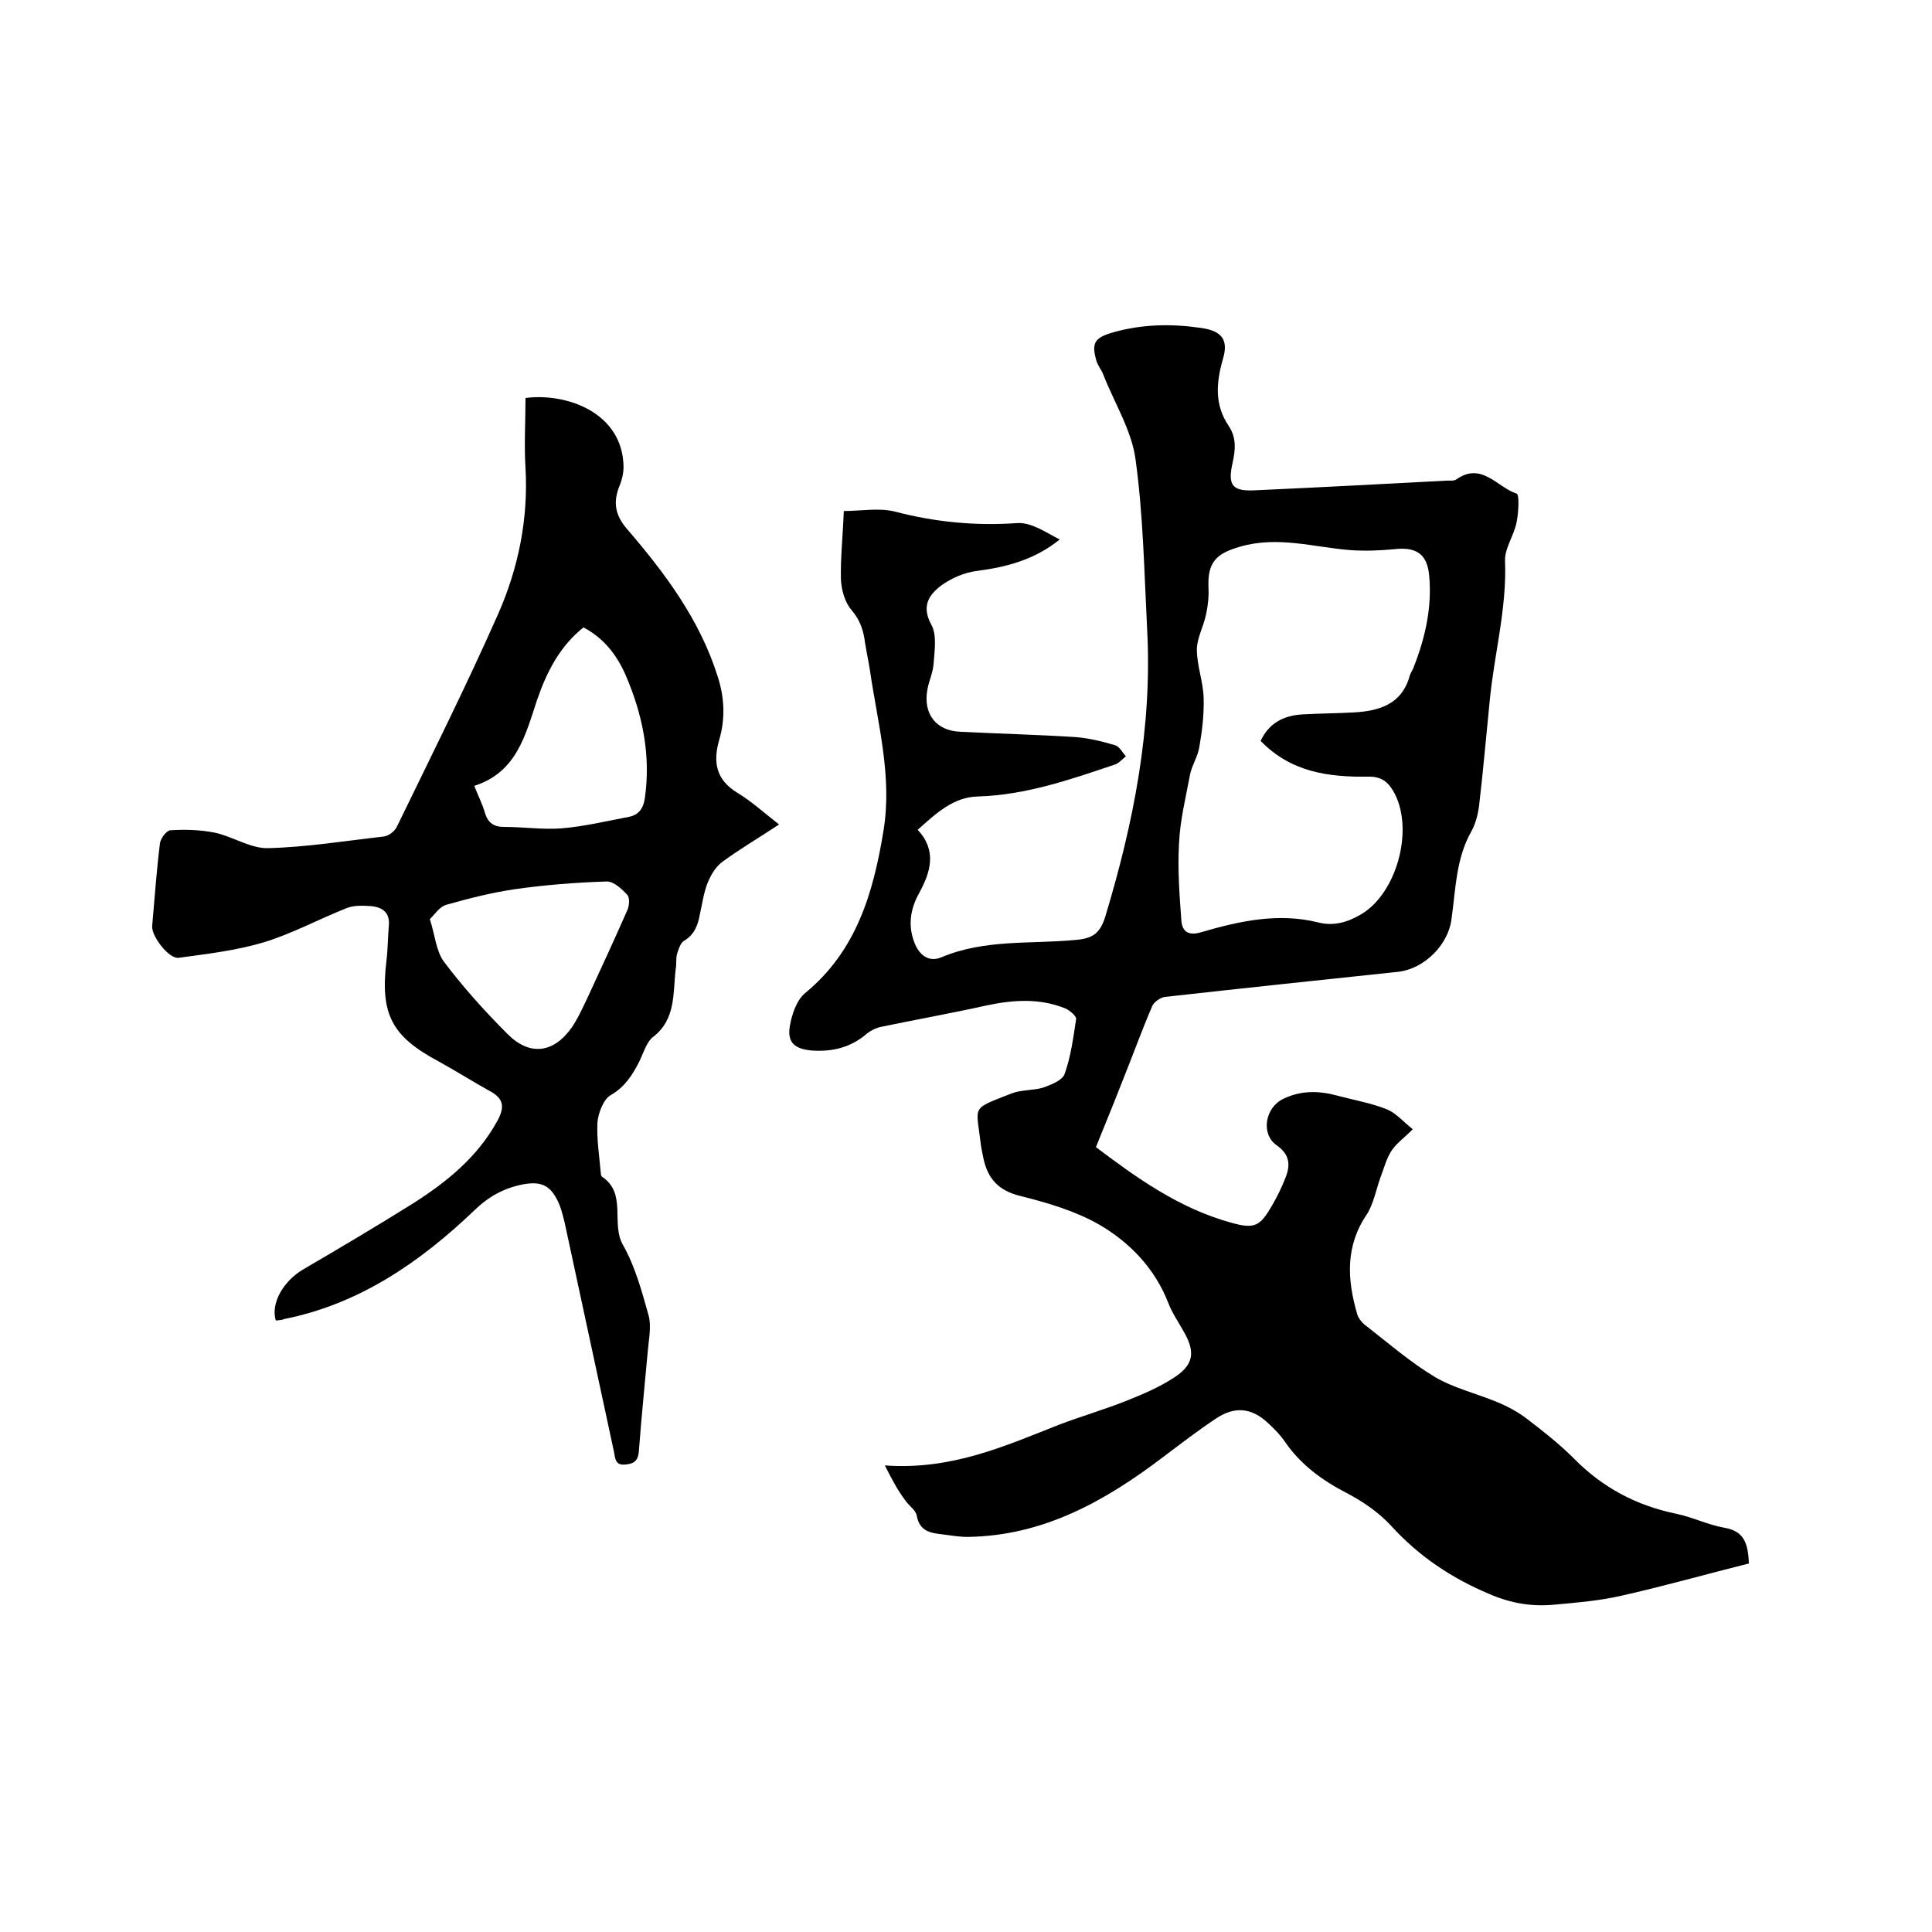
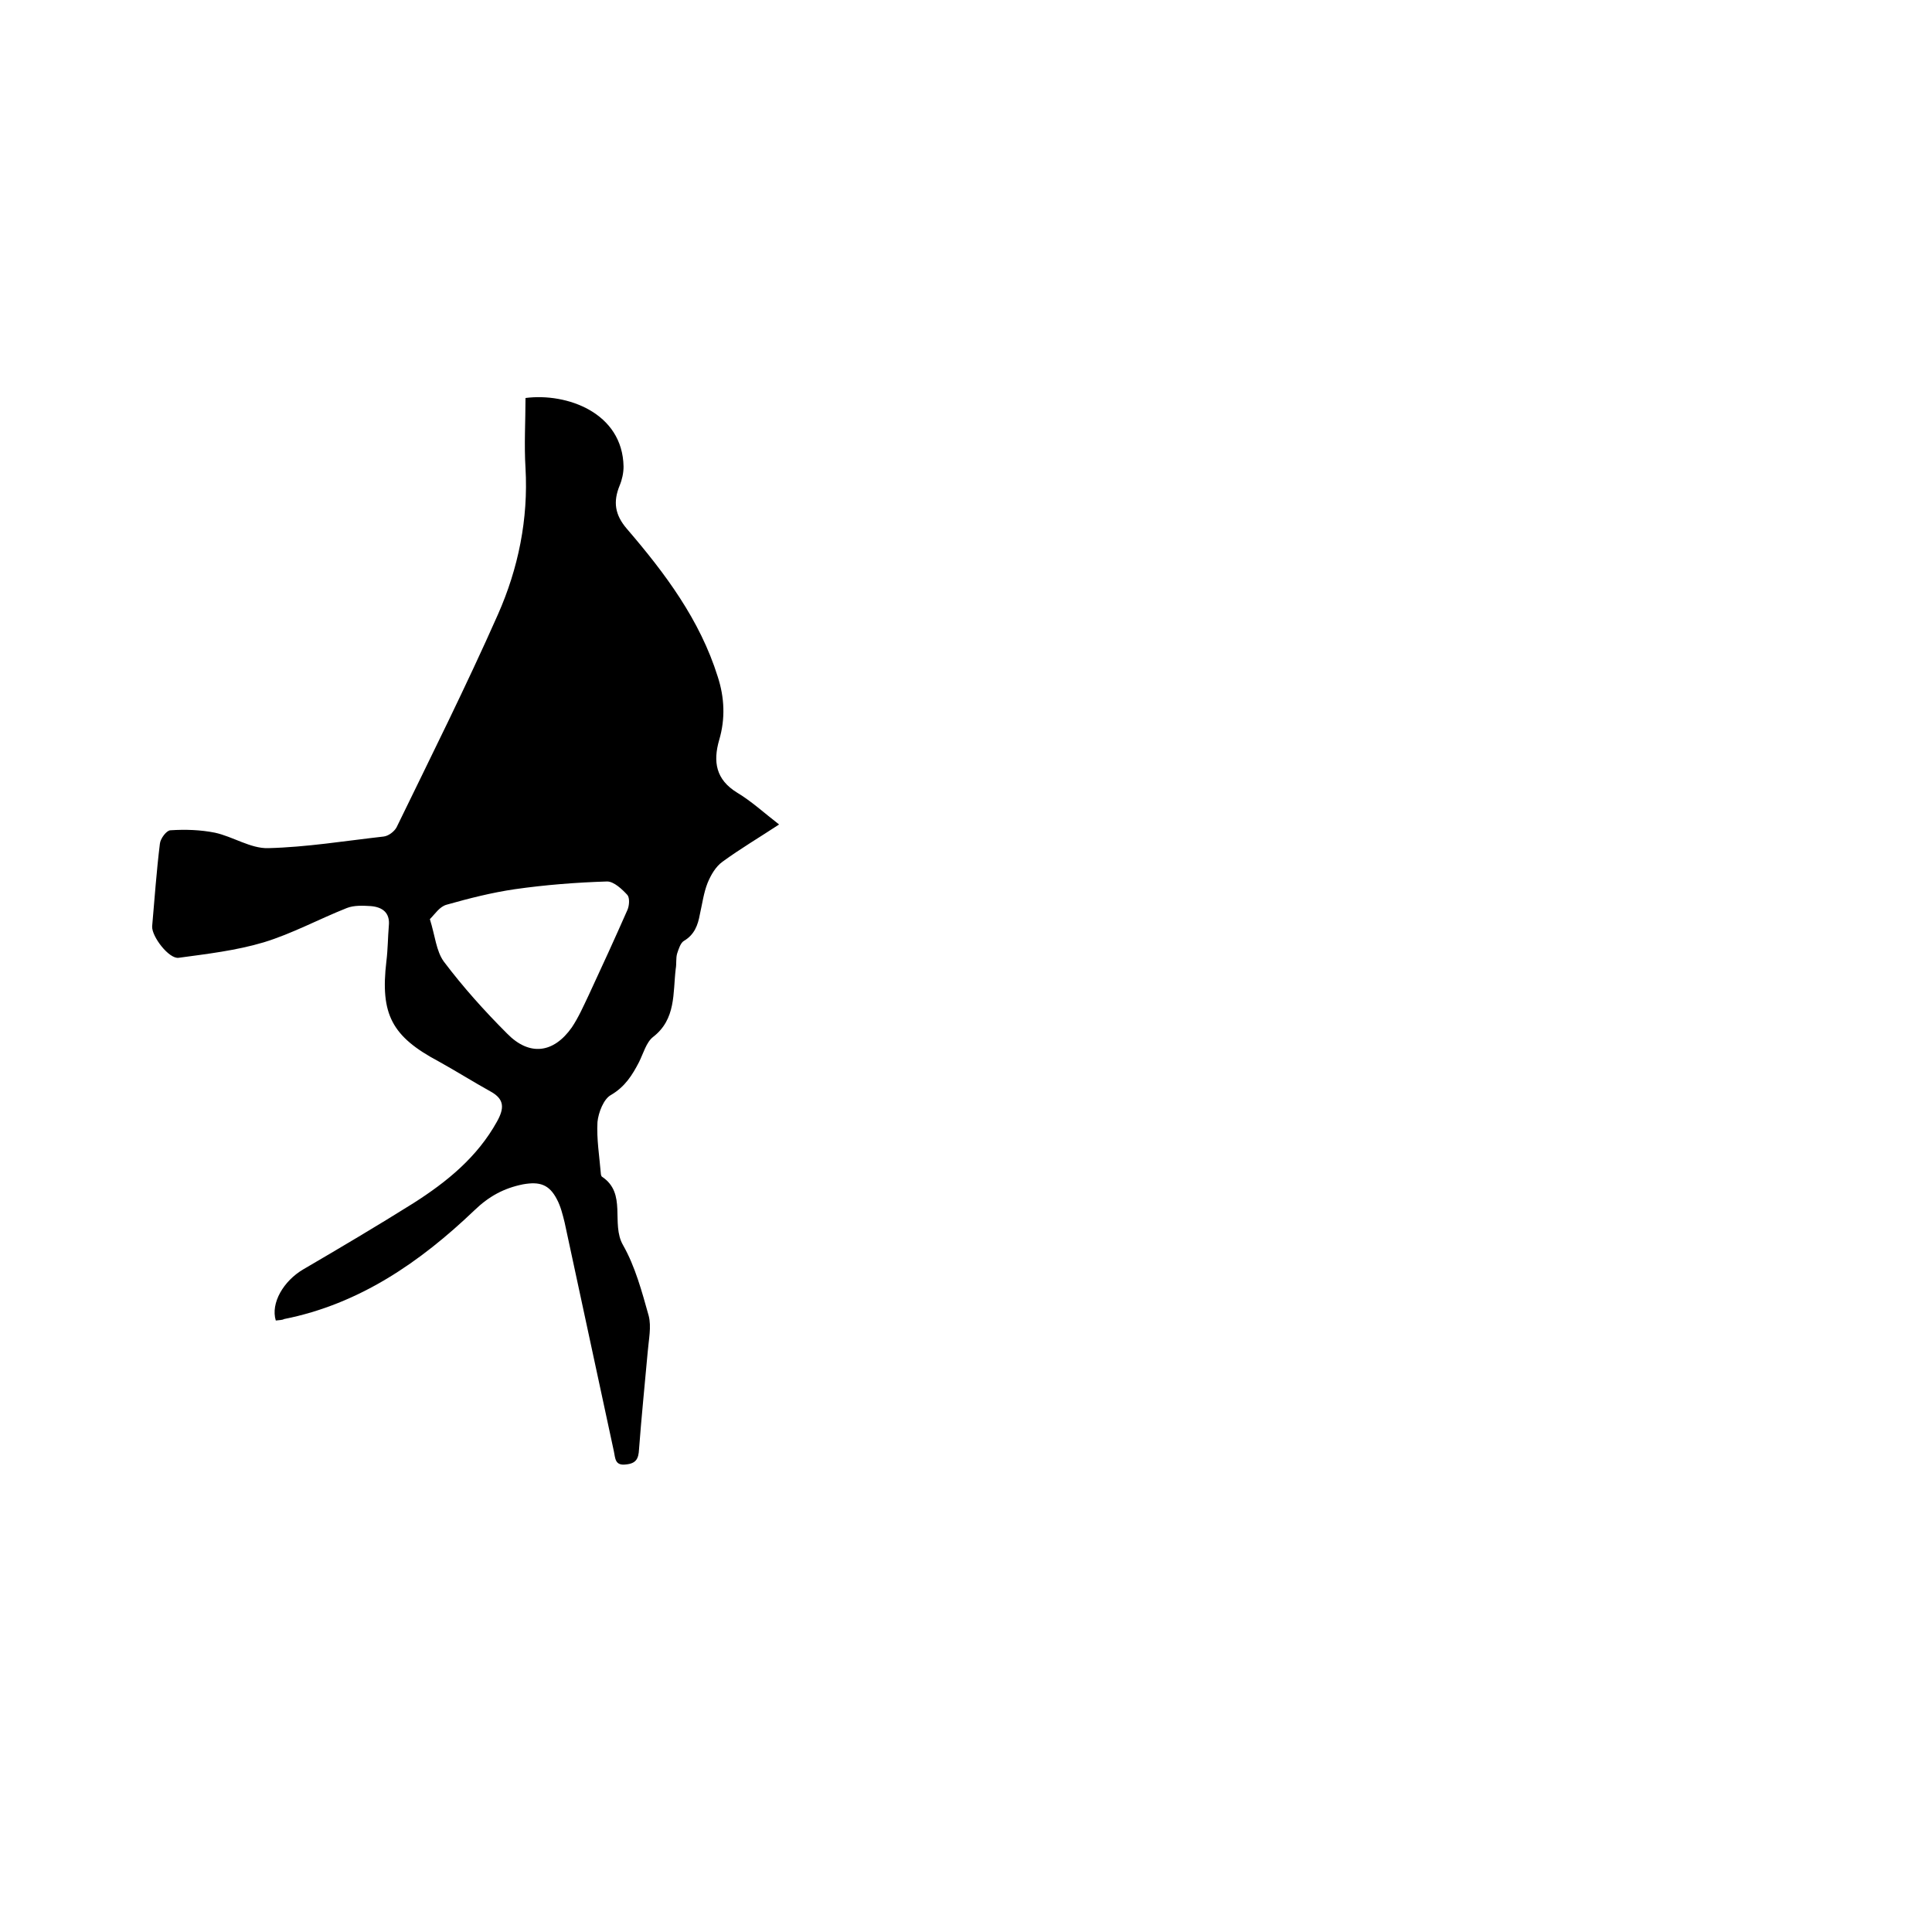
<svg xmlns="http://www.w3.org/2000/svg" enable-background="new 0 0 400 400" viewBox="0 0 400 400">
-   <path d="m183.2 303.4c13.8 1 24.8-4 36-8.4 4.7-1.8 9.6-3.2 14.3-5.1 3.3-1.3 6.7-2.8 9.6-4.7 4-2.6 4.4-5.2 2.1-9.3-1.1-2-2.5-4-3.3-6.1-2.8-7.2-8-12.6-14.4-16.3-4.9-2.8-10.7-4.5-16.3-5.9-4.5-1.1-6.7-3.6-7.6-7.8-.2-1.1-.5-2.3-.6-3.4-.9-7.6-2-6.7 6.4-10 2-.8 4.4-.6 6.5-1.2 1.7-.6 4-1.5 4.5-2.8 1.3-3.6 1.8-7.5 2.4-11.4.1-.6-1.3-1.8-2.2-2.2-5.4-2.2-10.9-1.8-16.5-.6-7.2 1.6-14.5 2.9-21.7 4.4-1 .2-2 .7-2.8 1.3-3.3 2.9-7.1 3.9-11.5 3.6-3.5-.3-5.1-1.6-4.6-4.9.4-2.5 1.4-5.5 3.2-7 10.6-8.7 14.1-20.7 16.2-33.5 1.9-11.4-1.2-22.3-2.8-33.4-.3-1.9-.7-3.7-1-5.6-.3-2.5-1-4.7-2.8-6.8-1.4-1.6-2.1-4.2-2.2-6.4-.1-4.4.4-8.9.6-14.1 3.6 0 7.2-.7 10.5.1 8.4 2.2 16.7 3 25.4 2.4 2.9-.2 5.9 1.9 8.8 3.4-5.2 4.2-11 5.7-17.1 6.5-2.6.3-5.3 1.5-7.4 3-2.5 1.9-4.2 4.2-2.1 8.1 1.2 2.1.7 5.3.5 8-.1 1.9-1 3.7-1.3 5.5-.9 5 1.8 8.5 6.8 8.7 7.9.4 15.9.6 23.8 1.1 2.8.2 5.6.9 8.3 1.7.9.3 1.5 1.5 2.2 2.3-.8.6-1.4 1.4-2.3 1.7-9.2 3.1-18.4 6.3-28.3 6.6-5.1.1-8.7 3.5-12.5 6.9 4 4.3 2.7 8.7.3 13.1-1.9 3.4-2.4 7-.8 10.7 1.1 2.4 3 3.6 5.4 2.6 9-3.8 18.5-2.7 27.8-3.6 3.5-.3 5-1.3 6.1-4.7 5.9-19.5 9.8-39.2 8.7-59.7-.6-11.7-.8-23.5-2.4-35.1-.8-6-4.4-11.7-6.7-17.6-.4-1-1.1-1.8-1.4-2.8-1.1-3.8-.3-4.8 3.5-5.9 6-1.7 12.1-1.8 18.2-.9 4.2.6 5.7 2.4 4.5 6.4-1.4 4.9-1.8 9.5 1.2 13.9 1.6 2.4 1.4 4.9.8 7.6-1.1 4.8 0 6 4.9 5.7 13.2-.6 26.4-1.3 39.6-2 .6 0 1.4.1 1.9-.3 5.2-3.6 8.4 1.7 12.4 3 .6.2.4 3.9 0 5.9-.5 2.7-2.5 5.4-2.4 8 .4 10-2.3 19.5-3.2 29.3-.7 6.9-1.3 13.9-2.1 20.8-.2 2-.7 4.1-1.6 5.8-3.3 5.7-3.3 12.2-4.2 18.4-.7 5.3-5.7 10.2-11 10.8-16.1 1.7-32.2 3.4-48.3 5.2-.9.1-2.2 1-2.6 1.8-2.2 5.1-4.1 10.4-6.2 15.6-1.7 4.4-3.5 8.7-5.5 13.7 8.1 6.1 17.1 12.7 28.2 15.7 4.7 1.3 5.8.6 8.2-3.5 1.1-1.9 2.1-3.9 2.9-6 1-2.6.8-4.7-1.9-6.6-3.3-2.3-2.4-7.8 1.4-9.6 3.7-1.8 7.5-1.7 11.4-.6 3.4.9 6.9 1.5 10.1 2.8 1.9.8 3.4 2.6 5.3 4.1-1.9 1.9-3.5 3-4.5 4.6s-1.5 3.6-2.2 5.4c-.9 2.5-1.4 5.4-2.8 7.6-4.5 6.6-4.1 13.5-2 20.7.3 1 1.2 2 2.1 2.6 4.6 3.6 9 7.4 14 10.4 3.9 2.3 8.6 3.4 12.9 5.2 2.2.9 4.4 2.1 6.2 3.5 3.4 2.6 6.7 5.2 9.7 8.2 5.9 6 12.9 9.7 21.1 11.4 3.4.7 6.6 2.3 10 2.9 4.1.7 4.9 3.2 5.1 7.4-8.8 2.2-17.6 4.7-26.5 6.7-4.4 1-9 1.4-13.5 1.8-4.8.5-9.2-.2-13.8-2.2-7.8-3.3-14.4-7.7-20.1-13.9-2.6-2.9-6.1-5.3-9.6-7.1-5-2.6-9.3-5.8-12.5-10.4-1-1.5-2.3-2.8-3.6-4-3.3-3.1-6.8-3.5-10.6-1s-7.4 5.3-11 8c-12.1 9.2-24.9 16.4-40.6 16.6-1.7 0-3.4-.3-5-.5-2.6-.3-4.9-.6-5.5-3.9-.2-1.2-1.7-2.1-2.4-3.2-1.5-2-2.7-4.2-4.2-7.2zm77.8-150c1.7-3.7 4.8-5.3 8.8-5.5 3.5-.2 7-.2 10.5-.4 5.3-.3 10-1.7 11.6-7.7.2-.6.6-1.1.8-1.7 2.4-6.1 3.8-12.4 3.2-18.9-.4-4.6-2.8-6-7.2-5.5-3 .3-6.1.4-9.1.2-7.6-.6-15.1-3-22.9-.7-4.9 1.4-6.7 3.2-6.5 8.4.1 1.9-.1 3.8-.5 5.6-.5 2.5-1.9 4.9-1.9 7.3 0 3.3 1.3 6.6 1.4 10s-.3 6.8-.9 10.2c-.3 1.9-1.5 3.7-1.9 5.6-.9 4.8-2.1 9.6-2.3 14.4-.3 5.3.1 10.7.5 16 .2 2.2 1.5 3.1 4.1 2.3 7.9-2.3 16-4.1 24.3-2 3.2.8 6.1-.1 8.8-1.7 7.3-4.3 10.9-17.2 7-24.9-1.2-2.3-2.6-3.7-5.6-3.6-8.1.1-15.9-.9-22.2-7.4z" />
-   <path d="m57.1 273.4c-1.1-3.6 1.6-8.2 5.7-10.6 7.7-4.5 15.3-9 22.8-13.7 6.9-4.4 13.2-9.5 17.3-16.9 1.5-2.7 1.6-4.6-1.3-6.2-3.6-2-7.1-4.2-10.7-6.2-9.8-5.2-12.2-9.8-10.9-20.8.3-2.4.3-4.9.5-7.3.3-2.8-1.4-3.9-3.7-4.1-1.6-.1-3.5-.2-5 .4-5.8 2.3-11.3 5.3-17.2 7.1-5.7 1.7-11.7 2.4-17.6 3.2-2 .3-5.6-4.4-5.5-6.5.5-5.7.9-11.4 1.6-17.1.1-1.1 1.4-2.8 2.2-2.8 3.1-.2 6.2-.1 9.2.5 3.7.8 7.4 3.3 11 3.2 8-.2 15.9-1.5 23.9-2.4 1-.1 2.2-1 2.7-1.9 7.1-14.6 14.4-29.2 21-44.1 4.2-9.5 6.3-19.7 5.7-30.3-.3-4.8 0-9.7 0-14.5 8.5-1.1 20.1 3 20.3 14.2 0 1.3-.3 2.7-.8 3.9-1.4 3.4-1 6.1 1.5 9 7.9 9.2 15.1 18.8 18.8 30.6 1.4 4.3 1.6 8.7.3 13.1-1.3 4.5-.7 8.2 3.7 10.9 3 1.8 5.6 4.2 8.7 6.6-4.1 2.7-8 5-11.7 7.7-1.4 1-2.4 2.7-3.1 4.4-.8 2-1.1 4.3-1.6 6.5-.4 2.2-1.1 4.2-3.3 5.5-.7.4-1.1 1.7-1.4 2.6-.3 1-.1 2.1-.3 3.2-.6 5 .1 10.4-4.7 14.1-1.4 1.1-2 3.4-2.9 5.2-1.4 2.7-2.9 5.1-5.8 6.8-1.5.8-2.6 3.6-2.8 5.6-.2 3.5.4 7.1.7 10.7 0 .2.1.5.2.6 5.3 3.5 1.8 9.7 4.4 14.2 2.5 4.4 3.9 9.6 5.3 14.6.6 2.3 0 5-.2 7.5-.6 6.7-1.3 13.5-1.8 20.2-.1 1.9-.6 2.9-2.7 3.1-2.3.3-2.2-1.3-2.5-2.7-3.4-15.8-6.8-31.6-10.2-47.4-.4-1.6-.8-3.3-1.6-4.8-1.6-3.1-3.6-3.7-7-3.1-4 .8-7.1 2.5-10.1 5.4-11.2 10.7-23.8 19.4-39.4 22.5-.3.2-.9.2-1.7.3zm31.9-83.1c1.1 3.5 1.3 6.6 2.9 8.8 4 5.3 8.4 10.2 13.1 14.9 4.6 4.7 9.6 4.1 13.4-1.3 1.4-2.1 2.4-4.4 3.5-6.7 2.7-5.8 5.4-11.7 8-17.6.4-.9.5-2.5 0-3.1-1.1-1.2-2.8-2.8-4.2-2.8-6.4.2-12.8.7-19.1 1.6-4.8.7-9.5 1.9-14.1 3.2-1.5.4-2.4 1.9-3.5 3zm9.2-27.6c.8 2.1 1.7 3.8 2.2 5.6.6 2 1.8 2.9 3.9 2.9 4 0 8.1.6 12 .3 4.7-.4 9.3-1.5 14-2.4 1.9-.4 2.9-1.7 3.2-3.8 1.3-9-.5-17.5-4-25.6-1.8-4.1-4.5-7.6-8.7-9.8-4.9 3.9-7.6 9.2-9.6 15-2.4 7.2-4.2 15-13 17.8z" />
+   <path d="m57.1 273.4c-1.1-3.6 1.6-8.2 5.7-10.6 7.7-4.5 15.3-9 22.8-13.7 6.9-4.4 13.2-9.5 17.3-16.9 1.5-2.7 1.6-4.6-1.3-6.2-3.6-2-7.1-4.2-10.7-6.2-9.8-5.2-12.2-9.8-10.9-20.8.3-2.4.3-4.9.5-7.3.3-2.8-1.4-3.9-3.7-4.1-1.6-.1-3.5-.2-5 .4-5.8 2.3-11.3 5.3-17.2 7.1-5.7 1.7-11.7 2.4-17.6 3.2-2 .3-5.6-4.4-5.5-6.5.5-5.7.9-11.4 1.6-17.1.1-1.1 1.4-2.8 2.2-2.8 3.1-.2 6.2-.1 9.2.5 3.7.8 7.4 3.3 11 3.2 8-.2 15.9-1.5 23.9-2.4 1-.1 2.2-1 2.7-1.9 7.1-14.6 14.4-29.2 21-44.1 4.2-9.5 6.3-19.7 5.7-30.3-.3-4.8 0-9.7 0-14.5 8.5-1.1 20.1 3 20.3 14.2 0 1.3-.3 2.7-.8 3.9-1.4 3.4-1 6.1 1.5 9 7.9 9.2 15.1 18.8 18.8 30.6 1.4 4.3 1.6 8.7.3 13.1-1.3 4.5-.7 8.2 3.7 10.9 3 1.8 5.6 4.2 8.7 6.6-4.1 2.7-8 5-11.7 7.7-1.4 1-2.4 2.7-3.1 4.4-.8 2-1.1 4.3-1.6 6.5-.4 2.2-1.1 4.2-3.3 5.5-.7.4-1.1 1.7-1.4 2.6-.3 1-.1 2.1-.3 3.2-.6 5 .1 10.4-4.7 14.1-1.4 1.1-2 3.4-2.9 5.2-1.4 2.7-2.9 5.1-5.8 6.8-1.5.8-2.6 3.6-2.8 5.6-.2 3.5.4 7.1.7 10.7 0 .2.1.5.2.6 5.3 3.5 1.8 9.7 4.4 14.2 2.5 4.4 3.9 9.6 5.3 14.6.6 2.3 0 5-.2 7.5-.6 6.7-1.3 13.5-1.8 20.2-.1 1.9-.6 2.9-2.7 3.1-2.3.3-2.2-1.3-2.5-2.7-3.4-15.8-6.8-31.6-10.2-47.4-.4-1.6-.8-3.3-1.6-4.8-1.6-3.1-3.6-3.7-7-3.1-4 .8-7.1 2.5-10.1 5.4-11.2 10.7-23.8 19.4-39.4 22.5-.3.2-.9.2-1.7.3zm31.9-83.1c1.1 3.5 1.3 6.6 2.9 8.8 4 5.3 8.4 10.2 13.1 14.9 4.6 4.7 9.6 4.1 13.4-1.3 1.4-2.1 2.4-4.4 3.5-6.7 2.7-5.8 5.4-11.7 8-17.6.4-.9.5-2.5 0-3.1-1.1-1.2-2.8-2.8-4.2-2.8-6.4.2-12.8.7-19.1 1.6-4.8.7-9.5 1.9-14.1 3.2-1.5.4-2.4 1.9-3.5 3zm9.2-27.6z" />
</svg>